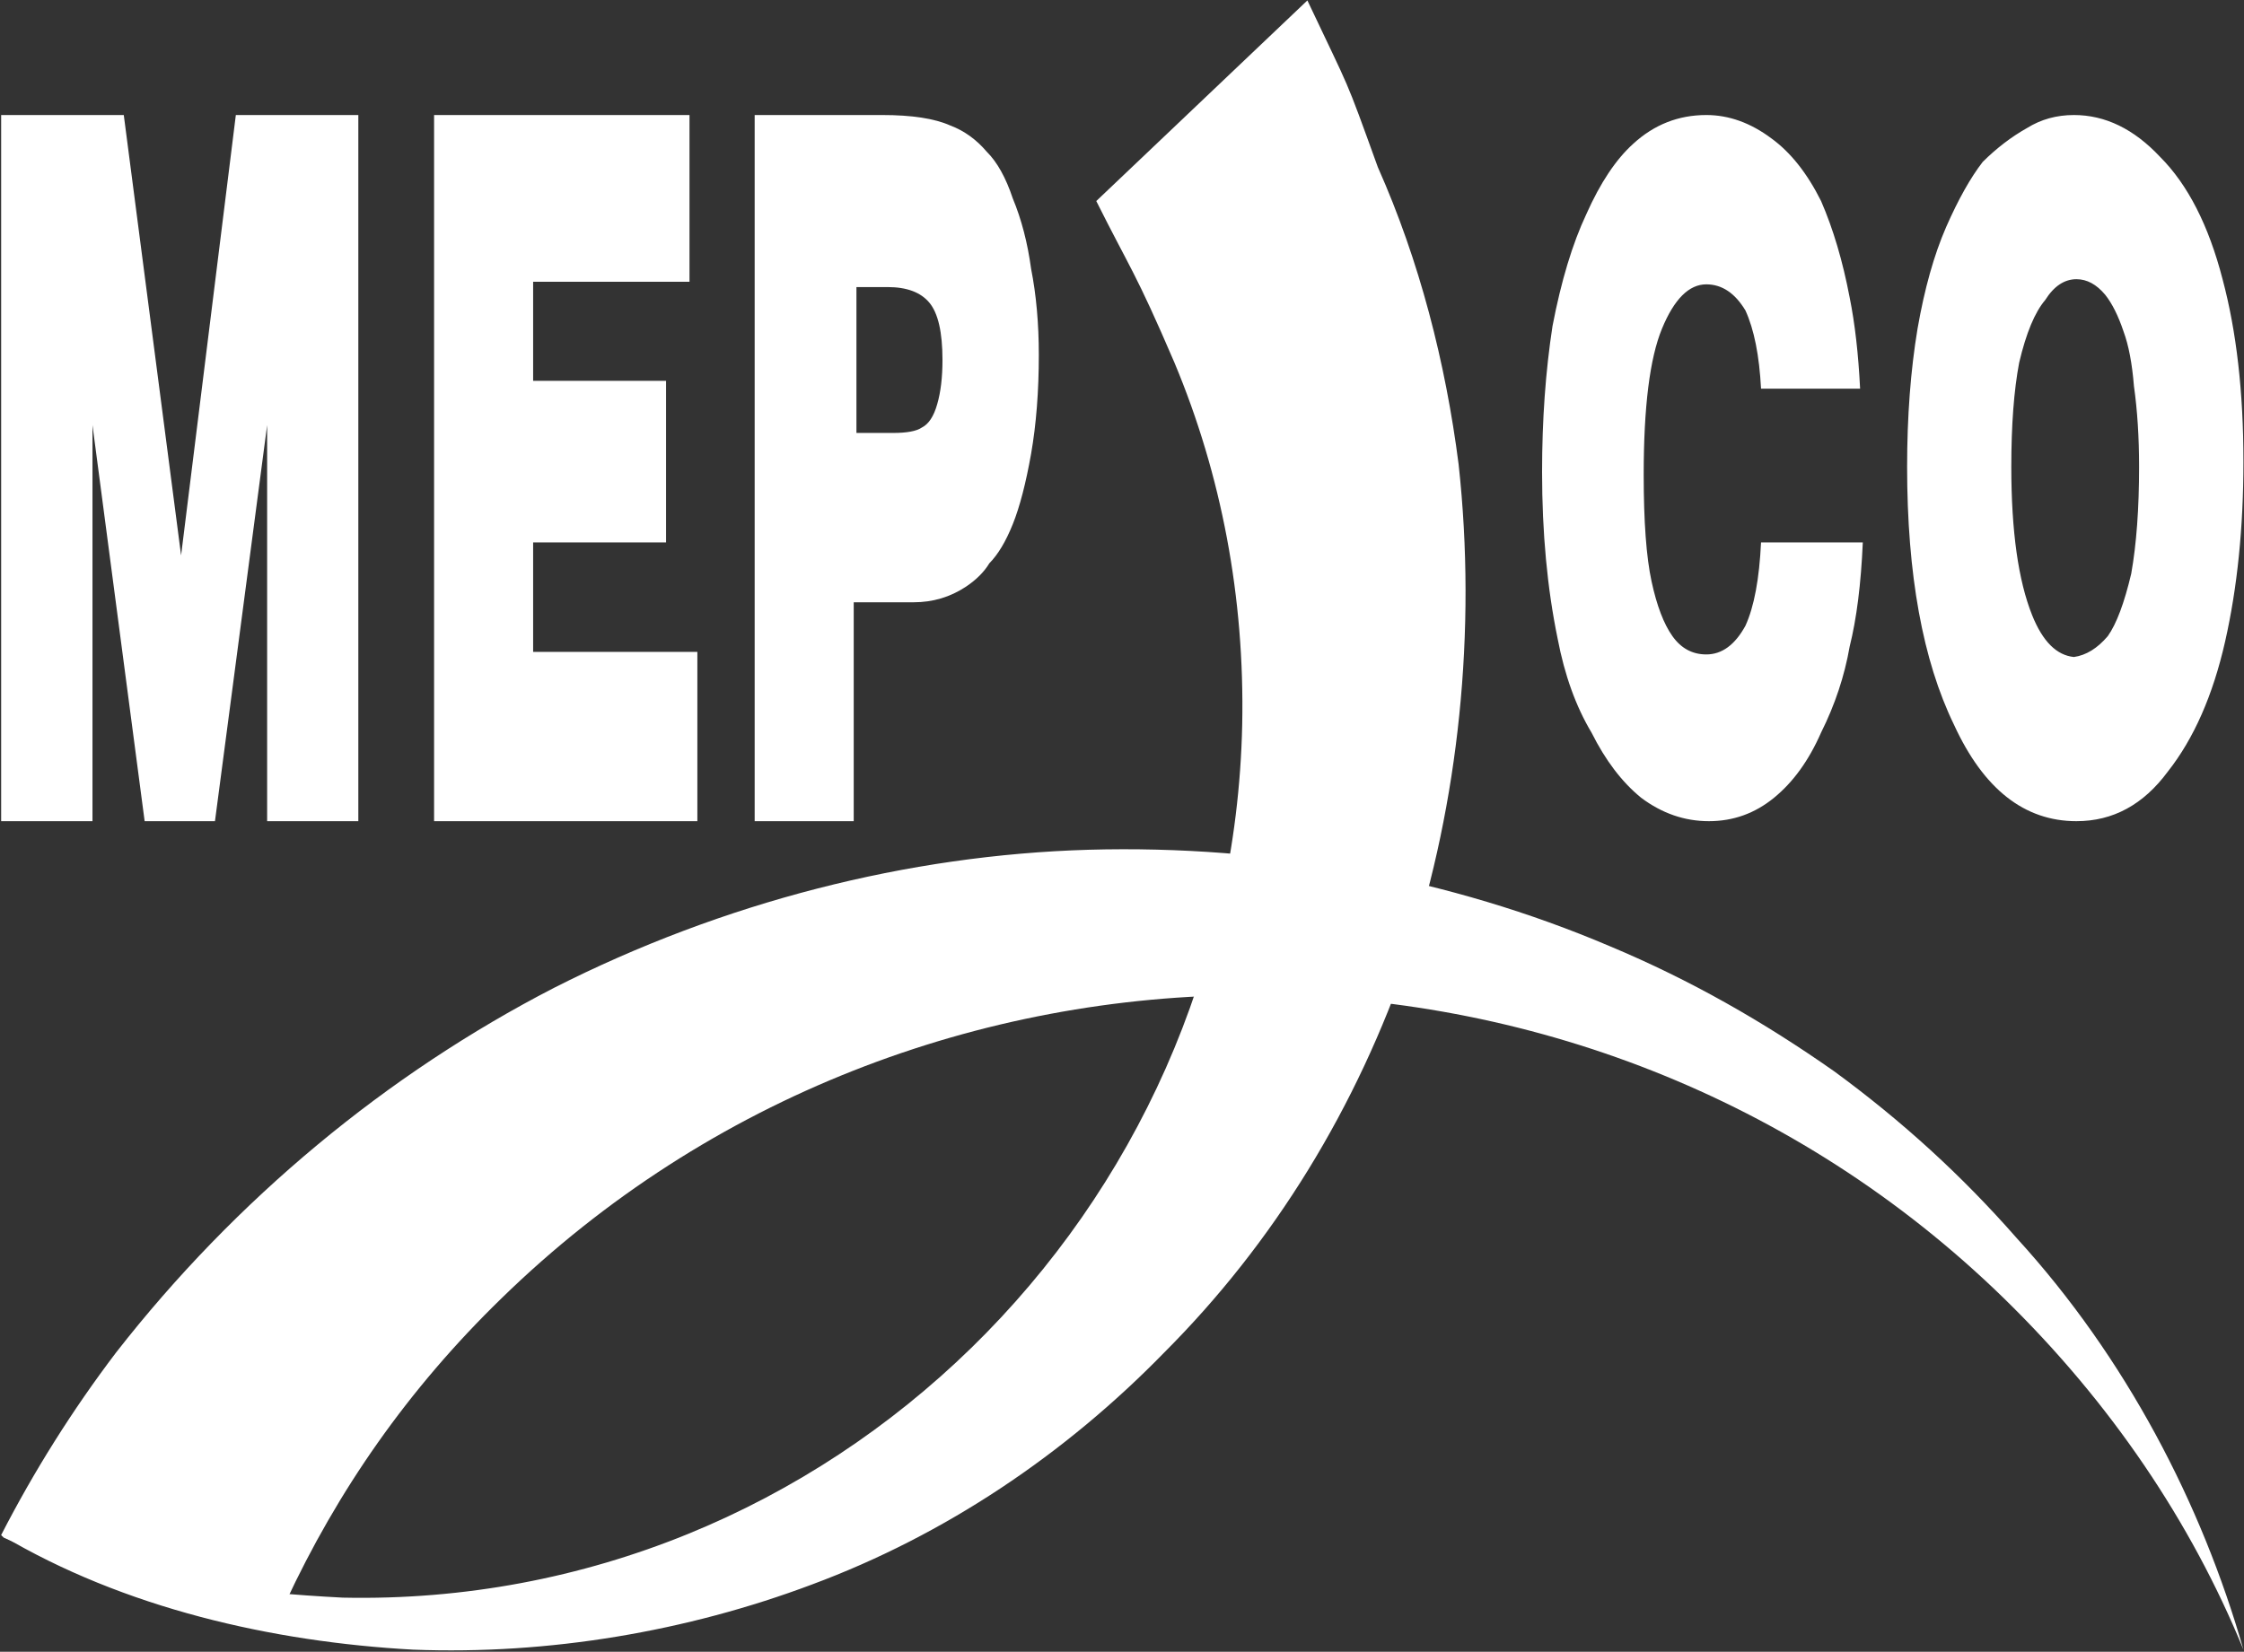
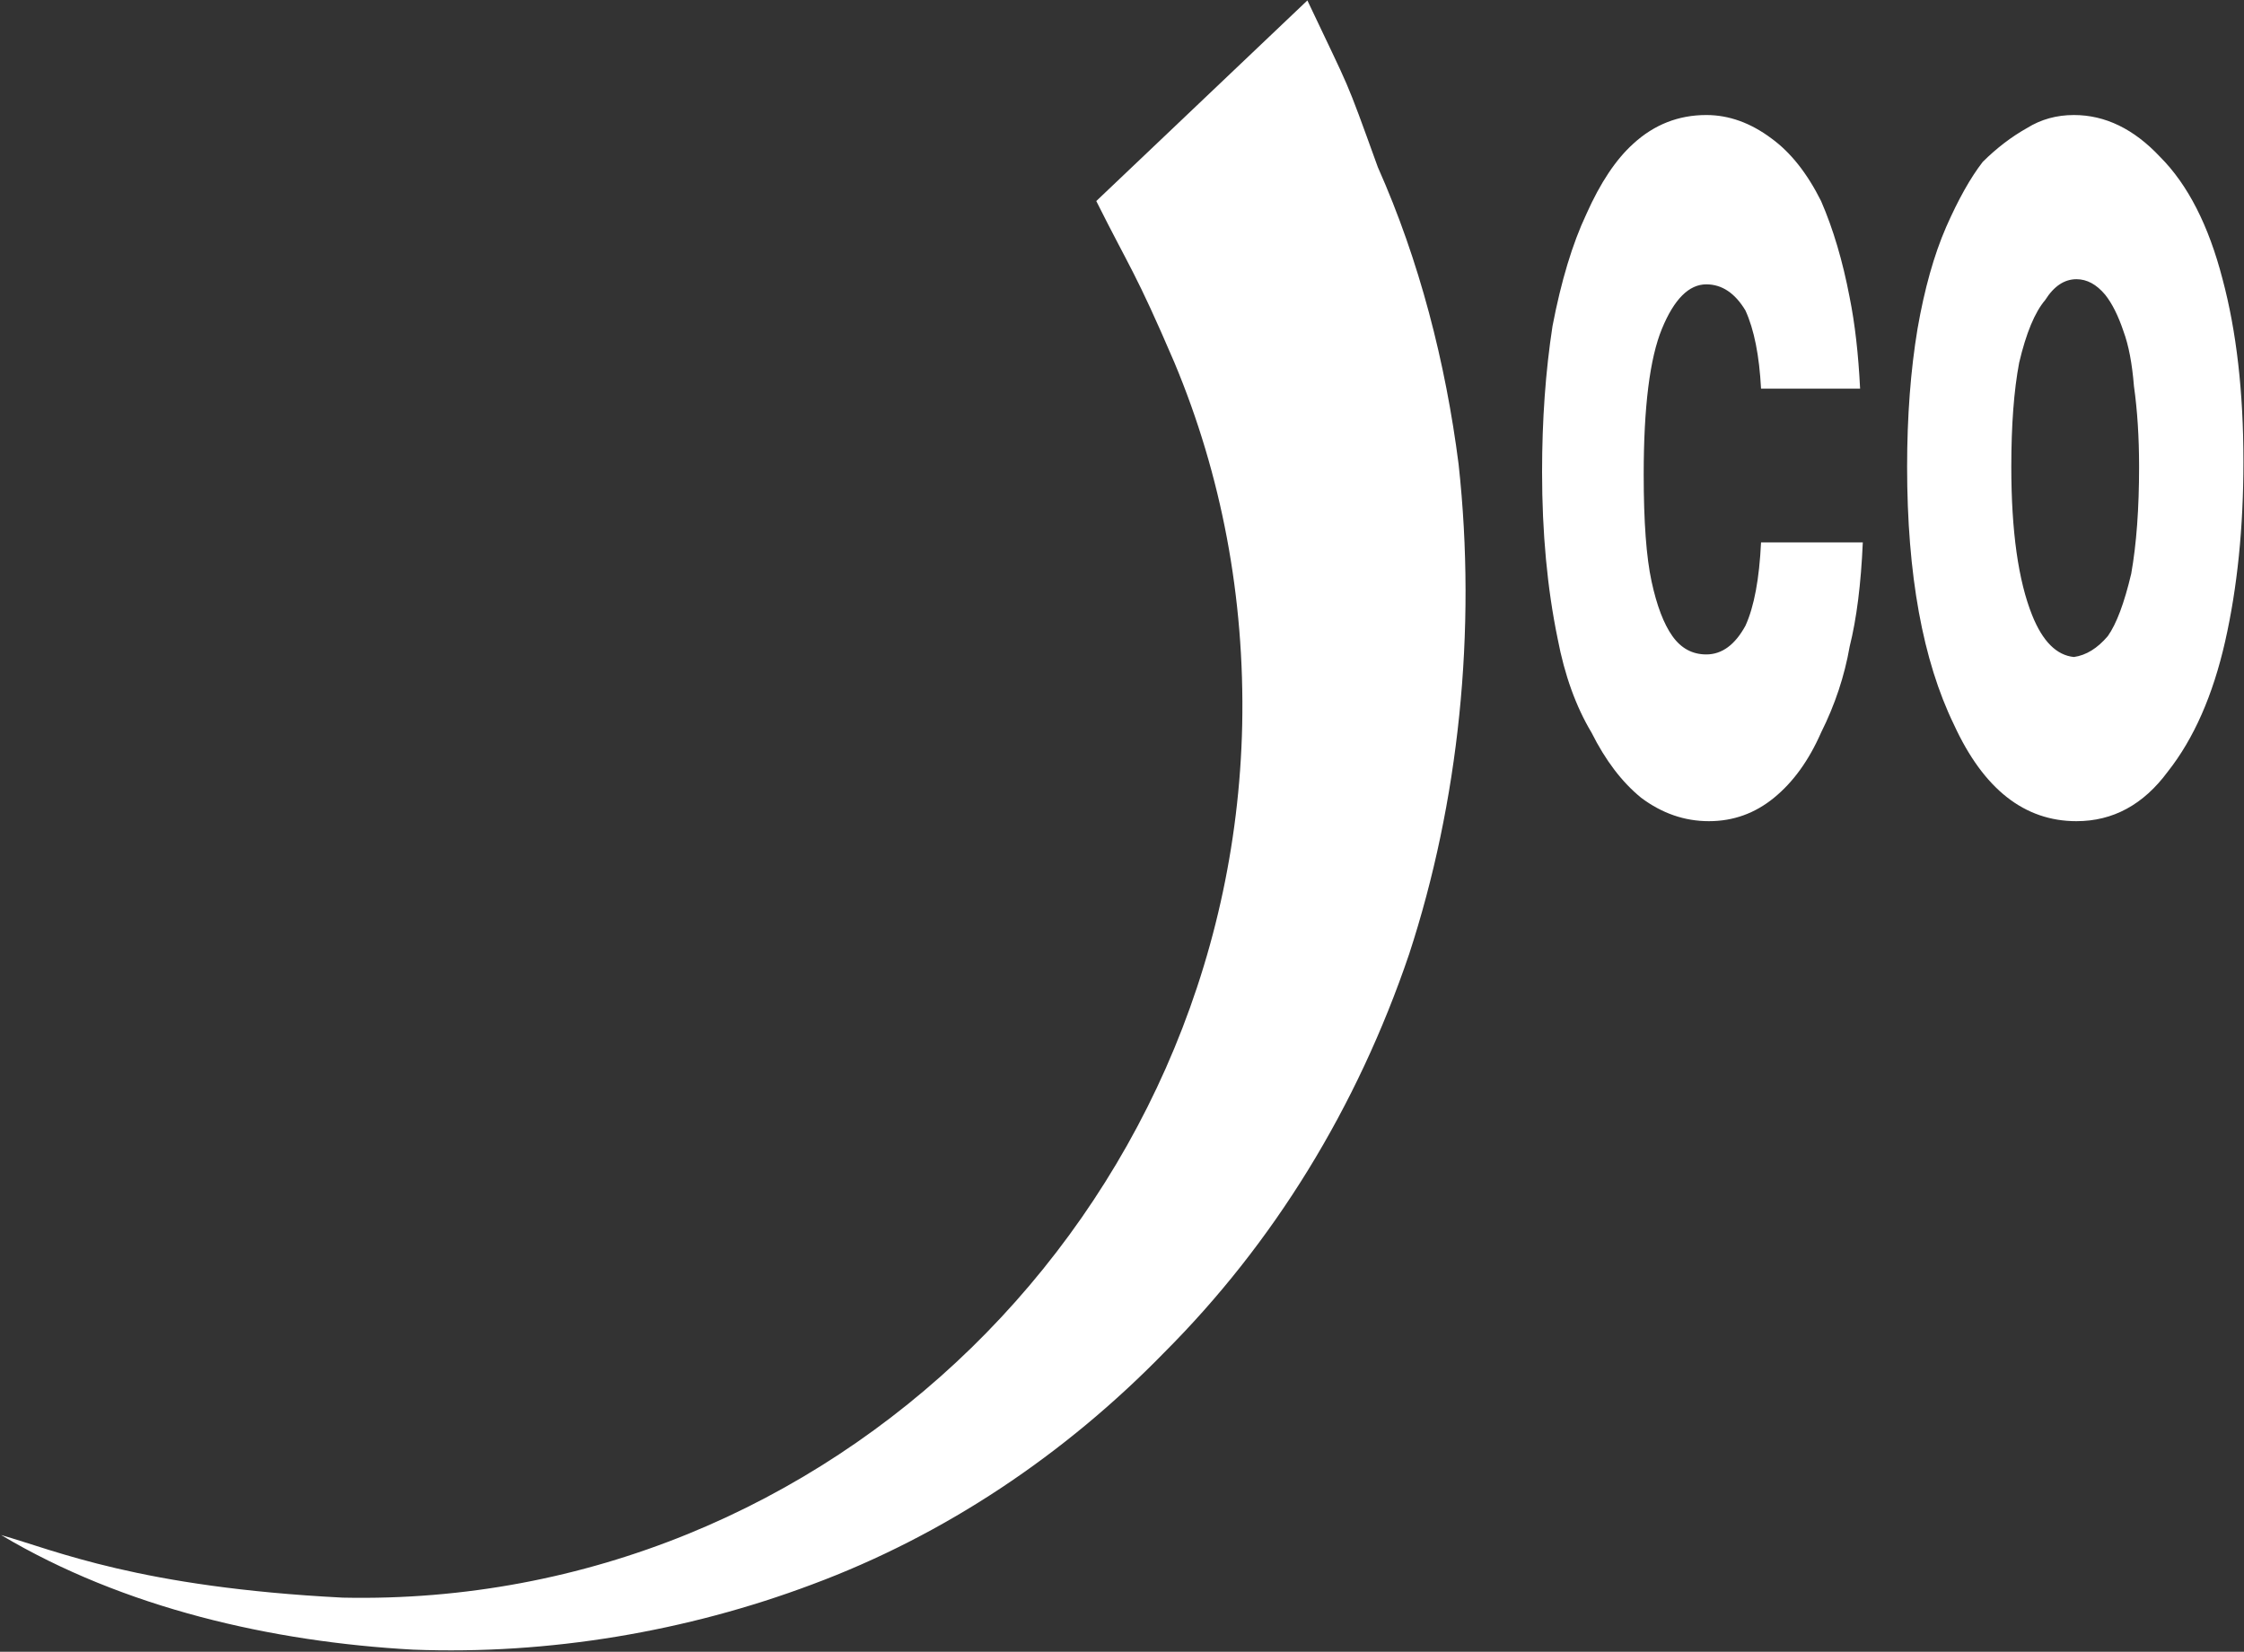
<svg xmlns="http://www.w3.org/2000/svg" version="1.2" viewBox="0 0 1570 1156" width="1570" height="1156">
  <rect x="0" y="0" width="1570" height="1156" fill="#333333" stroke="none" />
  <style>
		.s0 { fill: #fff } 
		.s1 { fill: #fff } 
		.s2 { fill: #fff } 
		.s3 { fill: #fff } 
	</style>
  <g id="Clip-Path: Page 1">
    <g id="Page 1">
-       <path id="Path 3" class="s0" d="m186.9 574.7v-277.2l-36.5 277.2h-49.2l-36.5-277.2v277.2h-63.9v-494.2h85.8l40.1 308.2 38.3-308.2h85.7v494.2zm116.8 0v-494.2h178.7v116.7h-109.4v69.3h93v113.1h-93v76.6h114.9v118.5z" />
-       <path id="Path 5" fill-rule="evenodd" class="s0" d="m528 574.7v-494.2h89.4q31 0 47.4 7.3 14.6 5.5 25.5 18.3 11 10.9 18.3 32.8 9.1 21.9 12.8 49.2 5.4 27.4 5.4 60.2 0 38.3-5.4 69.3-5.5 31-12.8 49.2-7.3 18.2-16.4 27.4-5.5 9.1-16.4 16.4-16.5 10.9-36.5 10.9h-42v153.2zm71.2-373.8v102.1h25.5q14.6 0 20.1-3.7 7.3-3.6 10.9-16.4 3.7-12.7 3.7-31 0-29.1-9.2-40.1-9.1-10.9-29.2-10.9z" />
      <path id="Path 6" fill-rule="evenodd" class="s1" d="m1301.4 272h-69.3q-1.8-34.7-10.9-54.7-11-18.3-27.4-18.3-18.2 0-31 31-12.8 31-12.8 102.2 0 49.2 5.5 74.7 5.5 25.5 14.6 38.3 9.1 12.8 23.7 12.8 16.4 0 27.4-20.1 9.1-20 10.9-58.3h71.2q-1.9 43.7-9.2 72.9-5.4 31-20 60.2-12.8 29.2-32.9 45.6-20 16.4-45.6 16.4-25.5 0-47.4-16.4-20.1-16.4-34.7-45.6-16.4-27.4-23.7-65.7-10.9-52.8-10.9-116.7 0-54.7 7.3-102.1 9.1-47.4 23.7-78.4 14.6-32.8 32.8-49.2 21.9-20.1 51.1-20.1 23.7 0 45.6 16.4 20.1 14.6 34.7 43.8 12.7 29.2 20 67.5 5.5 27.3 7.3 63.8zm151.4 302.7q-54.7 0-85.7-67.5-32.8-67.5-32.8-180.5 0-52.9 7.3-96.7 7.3-41.9 20-71.1 12.8-29.1 25.6-45.6 14.6-14.5 31-23.7 14.6-9.1 32.8-9.1 32.8 0 60.2 29.2 29.2 29.2 43.8 85.7 14.6 54.7 14.6 127.6 0 69.3-12.8 125.9-12.8 56.5-40.1 91.1-25.6 34.7-63.9 34.7zm-1.8-114.9q12.8-1.8 23.7-14.6 9.1-12.8 16.4-43.7 5.5-31 5.5-74.8 0-31-3.6-56.5-1.9-23.7-7.3-38.3-5.5-16.4-12.8-25.6-9.1-10.9-20.1-10.9-12.7 0-21.9 14.6-10.9 12.8-18.2 43.8-5.5 29.1-5.5 72.9 0 67.5 14.6 103.9 11 27.4 29.2 29.2z" />
-       <path id="Path 7" class="s2" d="m199.7 1121.7c36.4-78.4 85.7-149.5 151.4-213.3 290-282.7 760.6-282.7 1050.7 0 74.8 72.9 131.3 156.8 167.8 246.1-29.2-102.1-82.1-204.2-158.7-288.1-38.3-43.7-80.3-82-127.7-116.7-49.3-34.6-100.3-63.8-156.9-87.5-111.3-47.4-237.1-71.1-364.8-67.5-125.9 3.7-255.4 36.5-374 96.7-116.7 60.2-222.5 147.7-306.4 255.3q-45.6 60.1-80.3 127.6c0 0 0 0 1.8 1.8 0 0 76.7 36.5 197.1 45.6z" />
      <path id="Path 8" class="s3" d="m239.8 1118.1c341.1 7.3 622-269.9 629.3-610.9 1.8-89.3-14.6-175-47.4-253.4-27.4-63.9-31-65.7-54.7-113.1l147.7-140.4c31 65.6 25.6 51.1 49.3 116.7 29.2 65.6 47.4 136.8 56.5 207.9 12.8 116.7 0 237-34.6 342.8-36.5 107.6-94.9 202.4-171.5 279-69.3 71.1-153.2 127.6-246.3 162.2-87.5 32.9-184.2 49.3-279.1 45.6-98.5-5.4-202.4-29.1-288.2-80.2 38.3 10.9 96.7 36.5 239 43.8z" />
    </g>
  </g>
</svg>